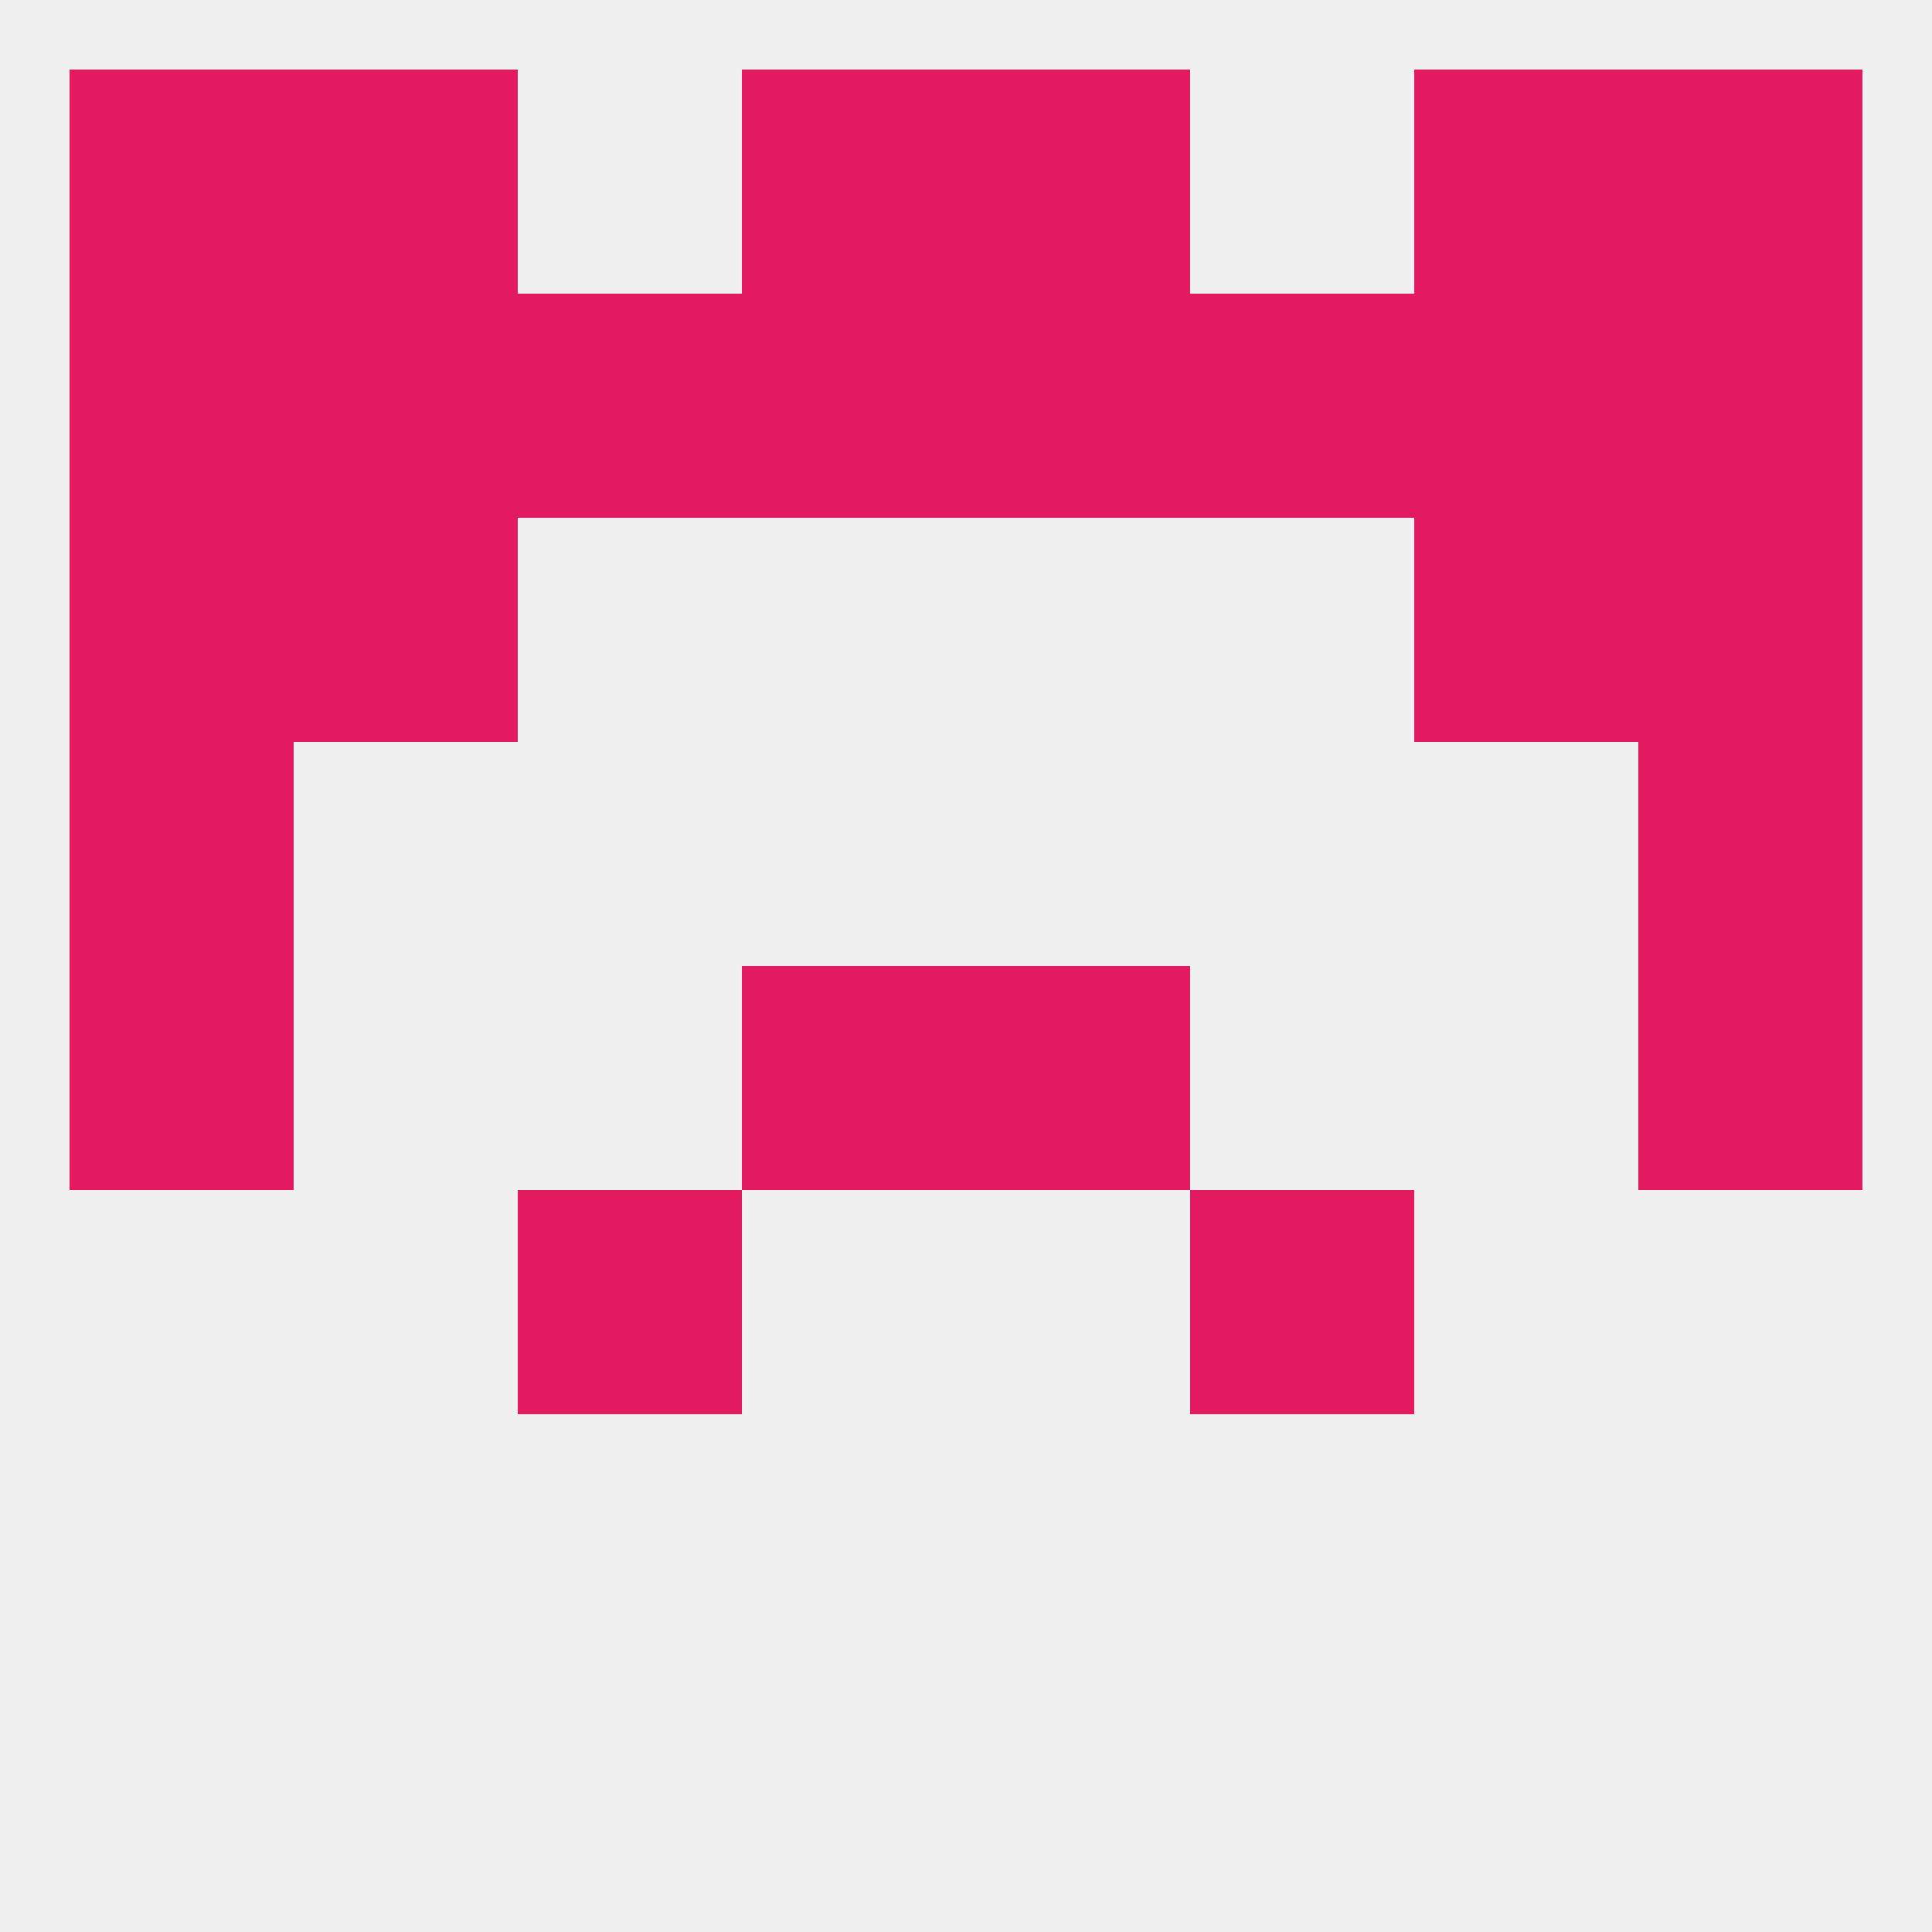
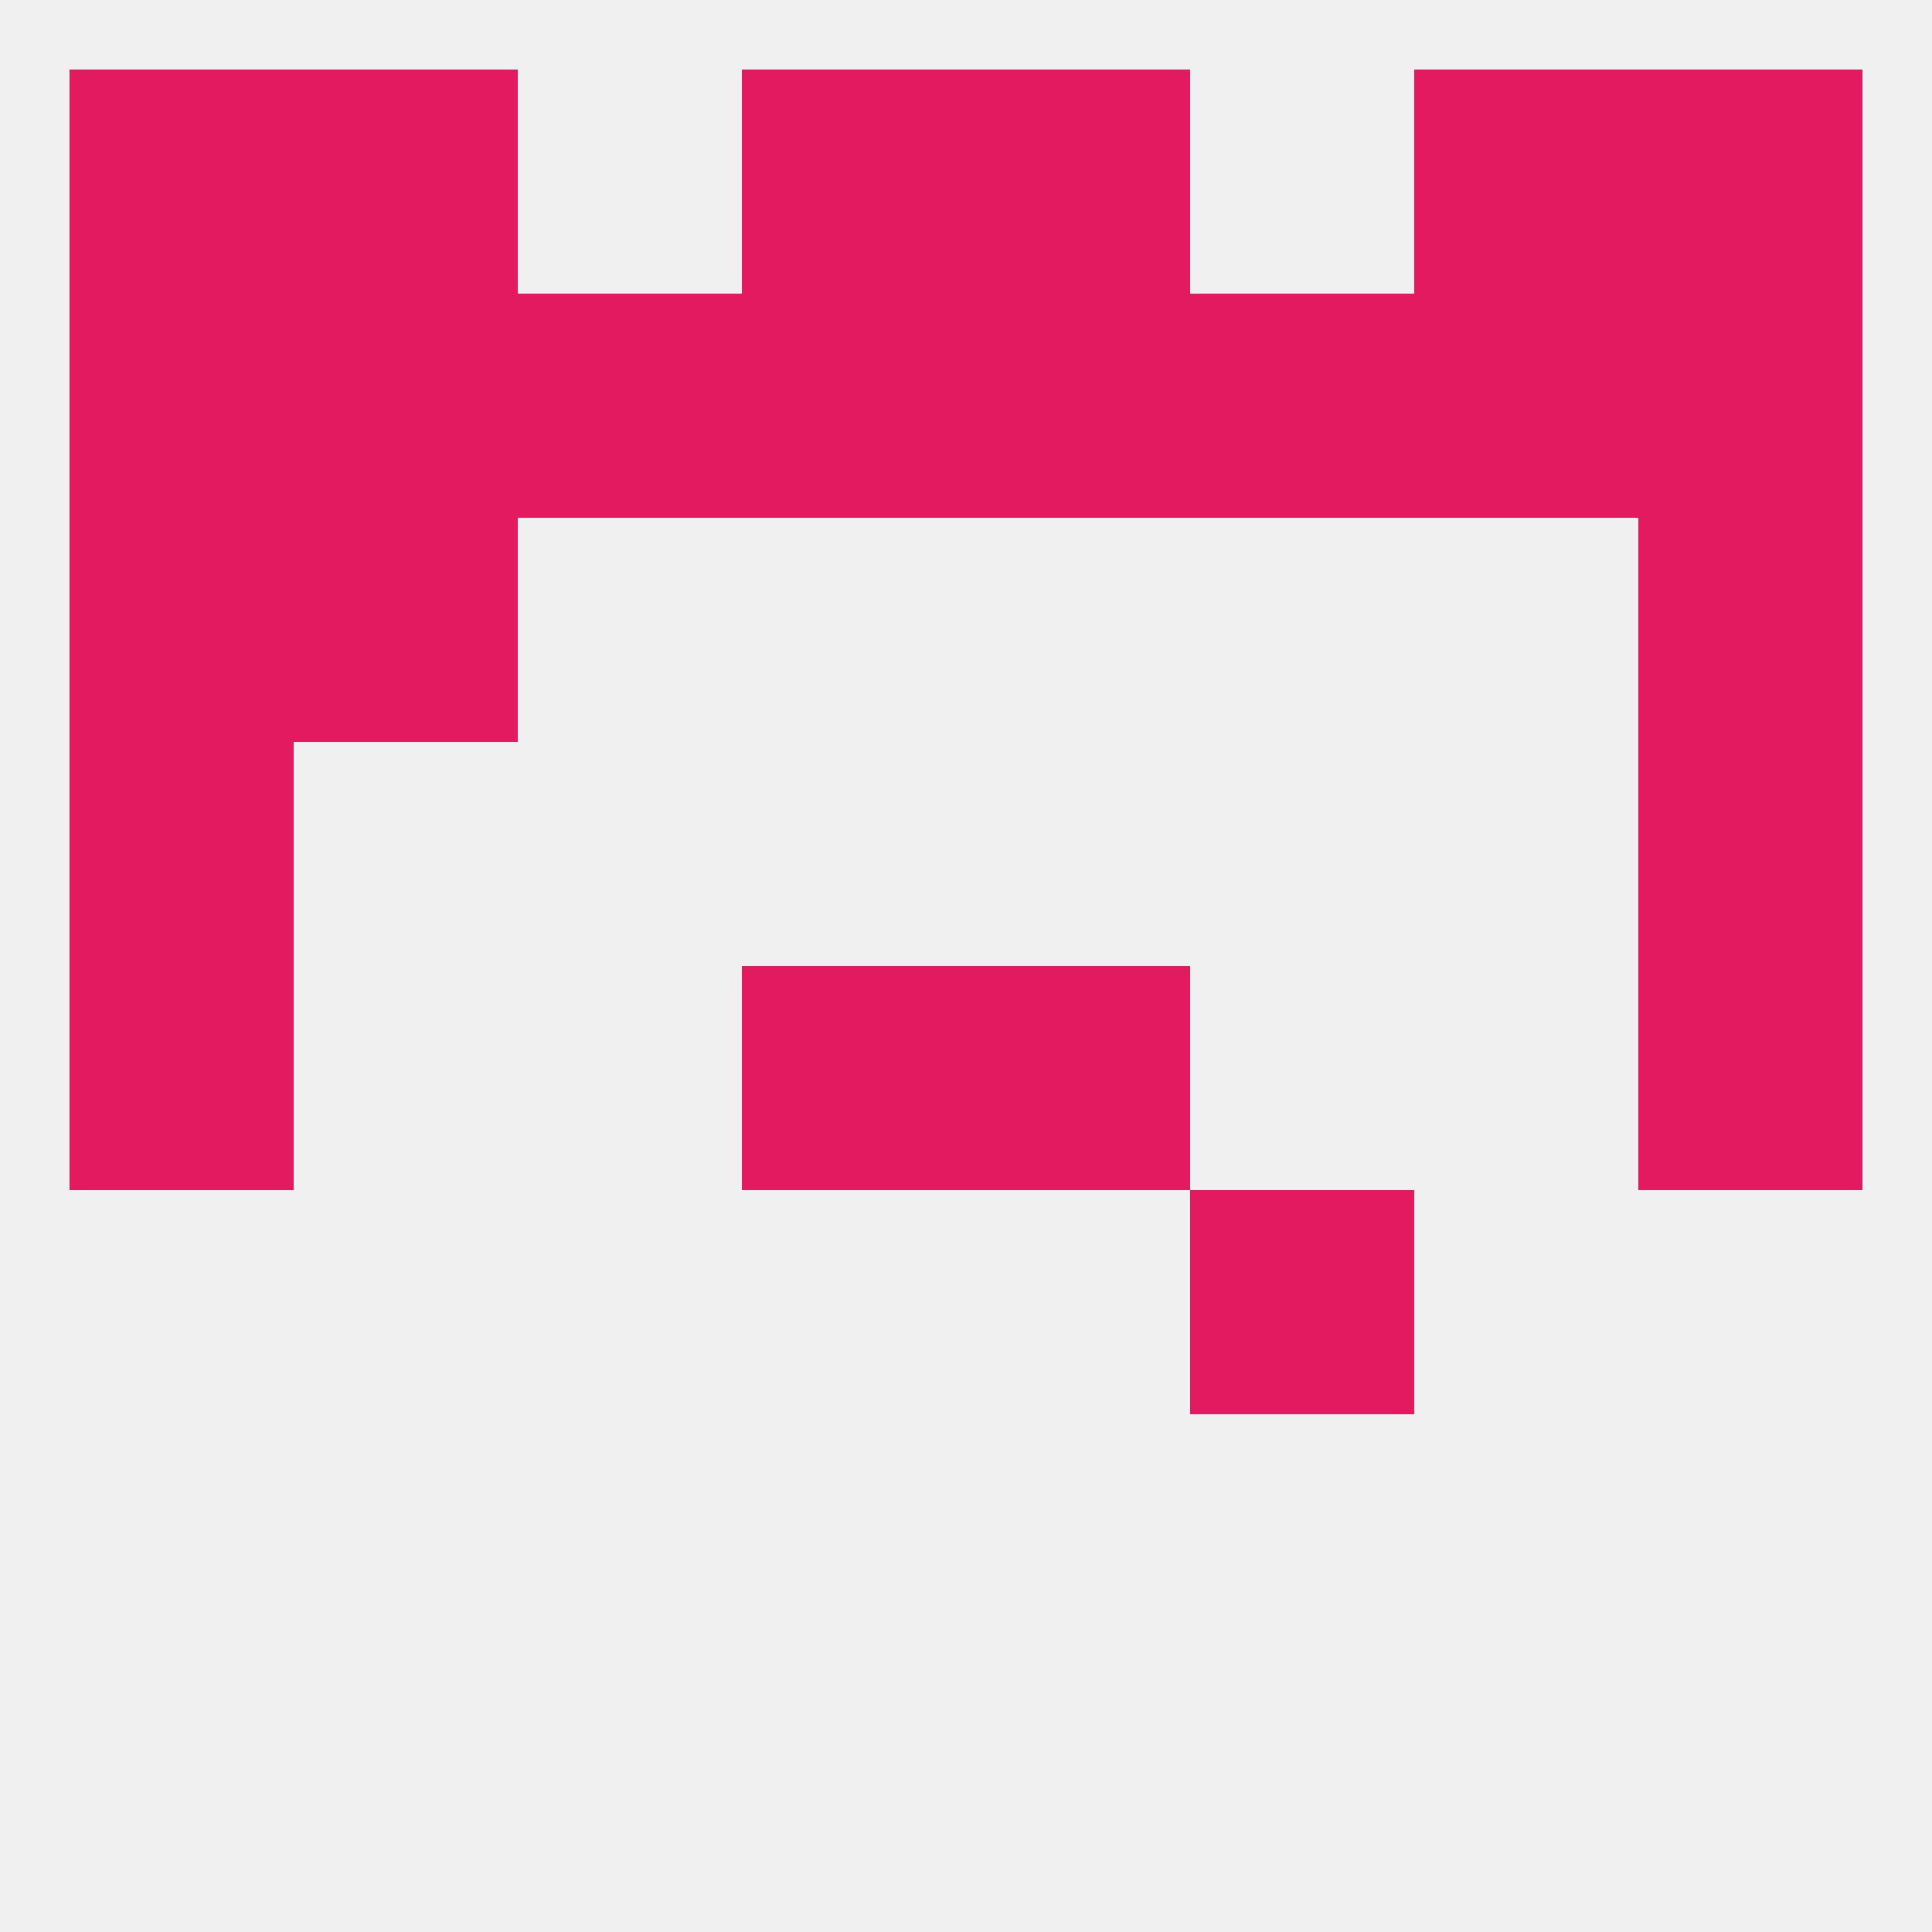
<svg xmlns="http://www.w3.org/2000/svg" version="1.1" baseprofile="full" width="250" height="250" viewBox="0 0 250 250">
  <rect width="100%" height="100%" fill="rgba(240,240,240,255)" />
  <rect x="125" y="38" width="29" height="29" fill="rgba(228,26,97,255)" />
  <rect x="38" y="38" width="29" height="29" fill="rgba(228,26,97,255)" />
  <rect x="96" y="38" width="29" height="29" fill="rgba(228,26,97,255)" />
  <rect x="9" y="38" width="29" height="29" fill="rgba(228,26,97,255)" />
  <rect x="212" y="38" width="29" height="29" fill="rgba(228,26,97,255)" />
  <rect x="183" y="38" width="29" height="29" fill="rgba(228,26,97,255)" />
  <rect x="67" y="38" width="29" height="29" fill="rgba(228,26,97,255)" />
  <rect x="154" y="38" width="29" height="29" fill="rgba(228,26,97,255)" />
  <rect x="212" y="9" width="29" height="29" fill="rgba(228,26,97,255)" />
  <rect x="38" y="9" width="29" height="29" fill="rgba(228,26,97,255)" />
  <rect x="183" y="9" width="29" height="29" fill="rgba(228,26,97,255)" />
  <rect x="96" y="9" width="29" height="29" fill="rgba(228,26,97,255)" />
  <rect x="125" y="9" width="29" height="29" fill="rgba(228,26,97,255)" />
  <rect x="9" y="9" width="29" height="29" fill="rgba(228,26,97,255)" />
  <rect x="125" y="125" width="29" height="29" fill="rgba(228,26,97,255)" />
  <rect x="9" y="125" width="29" height="29" fill="rgba(228,26,97,255)" />
  <rect x="212" y="125" width="29" height="29" fill="rgba(228,26,97,255)" />
  <rect x="96" y="125" width="29" height="29" fill="rgba(228,26,97,255)" />
  <rect x="154" y="154" width="29" height="29" fill="rgba(228,26,97,255)" />
-   <rect x="67" y="154" width="29" height="29" fill="rgba(228,26,97,255)" />
  <rect x="212" y="96" width="29" height="29" fill="rgba(228,26,97,255)" />
  <rect x="9" y="96" width="29" height="29" fill="rgba(228,26,97,255)" />
  <rect x="212" y="67" width="29" height="29" fill="rgba(228,26,97,255)" />
  <rect x="38" y="67" width="29" height="29" fill="rgba(228,26,97,255)" />
-   <rect x="183" y="67" width="29" height="29" fill="rgba(228,26,97,255)" />
  <rect x="9" y="67" width="29" height="29" fill="rgba(228,26,97,255)" />
</svg>